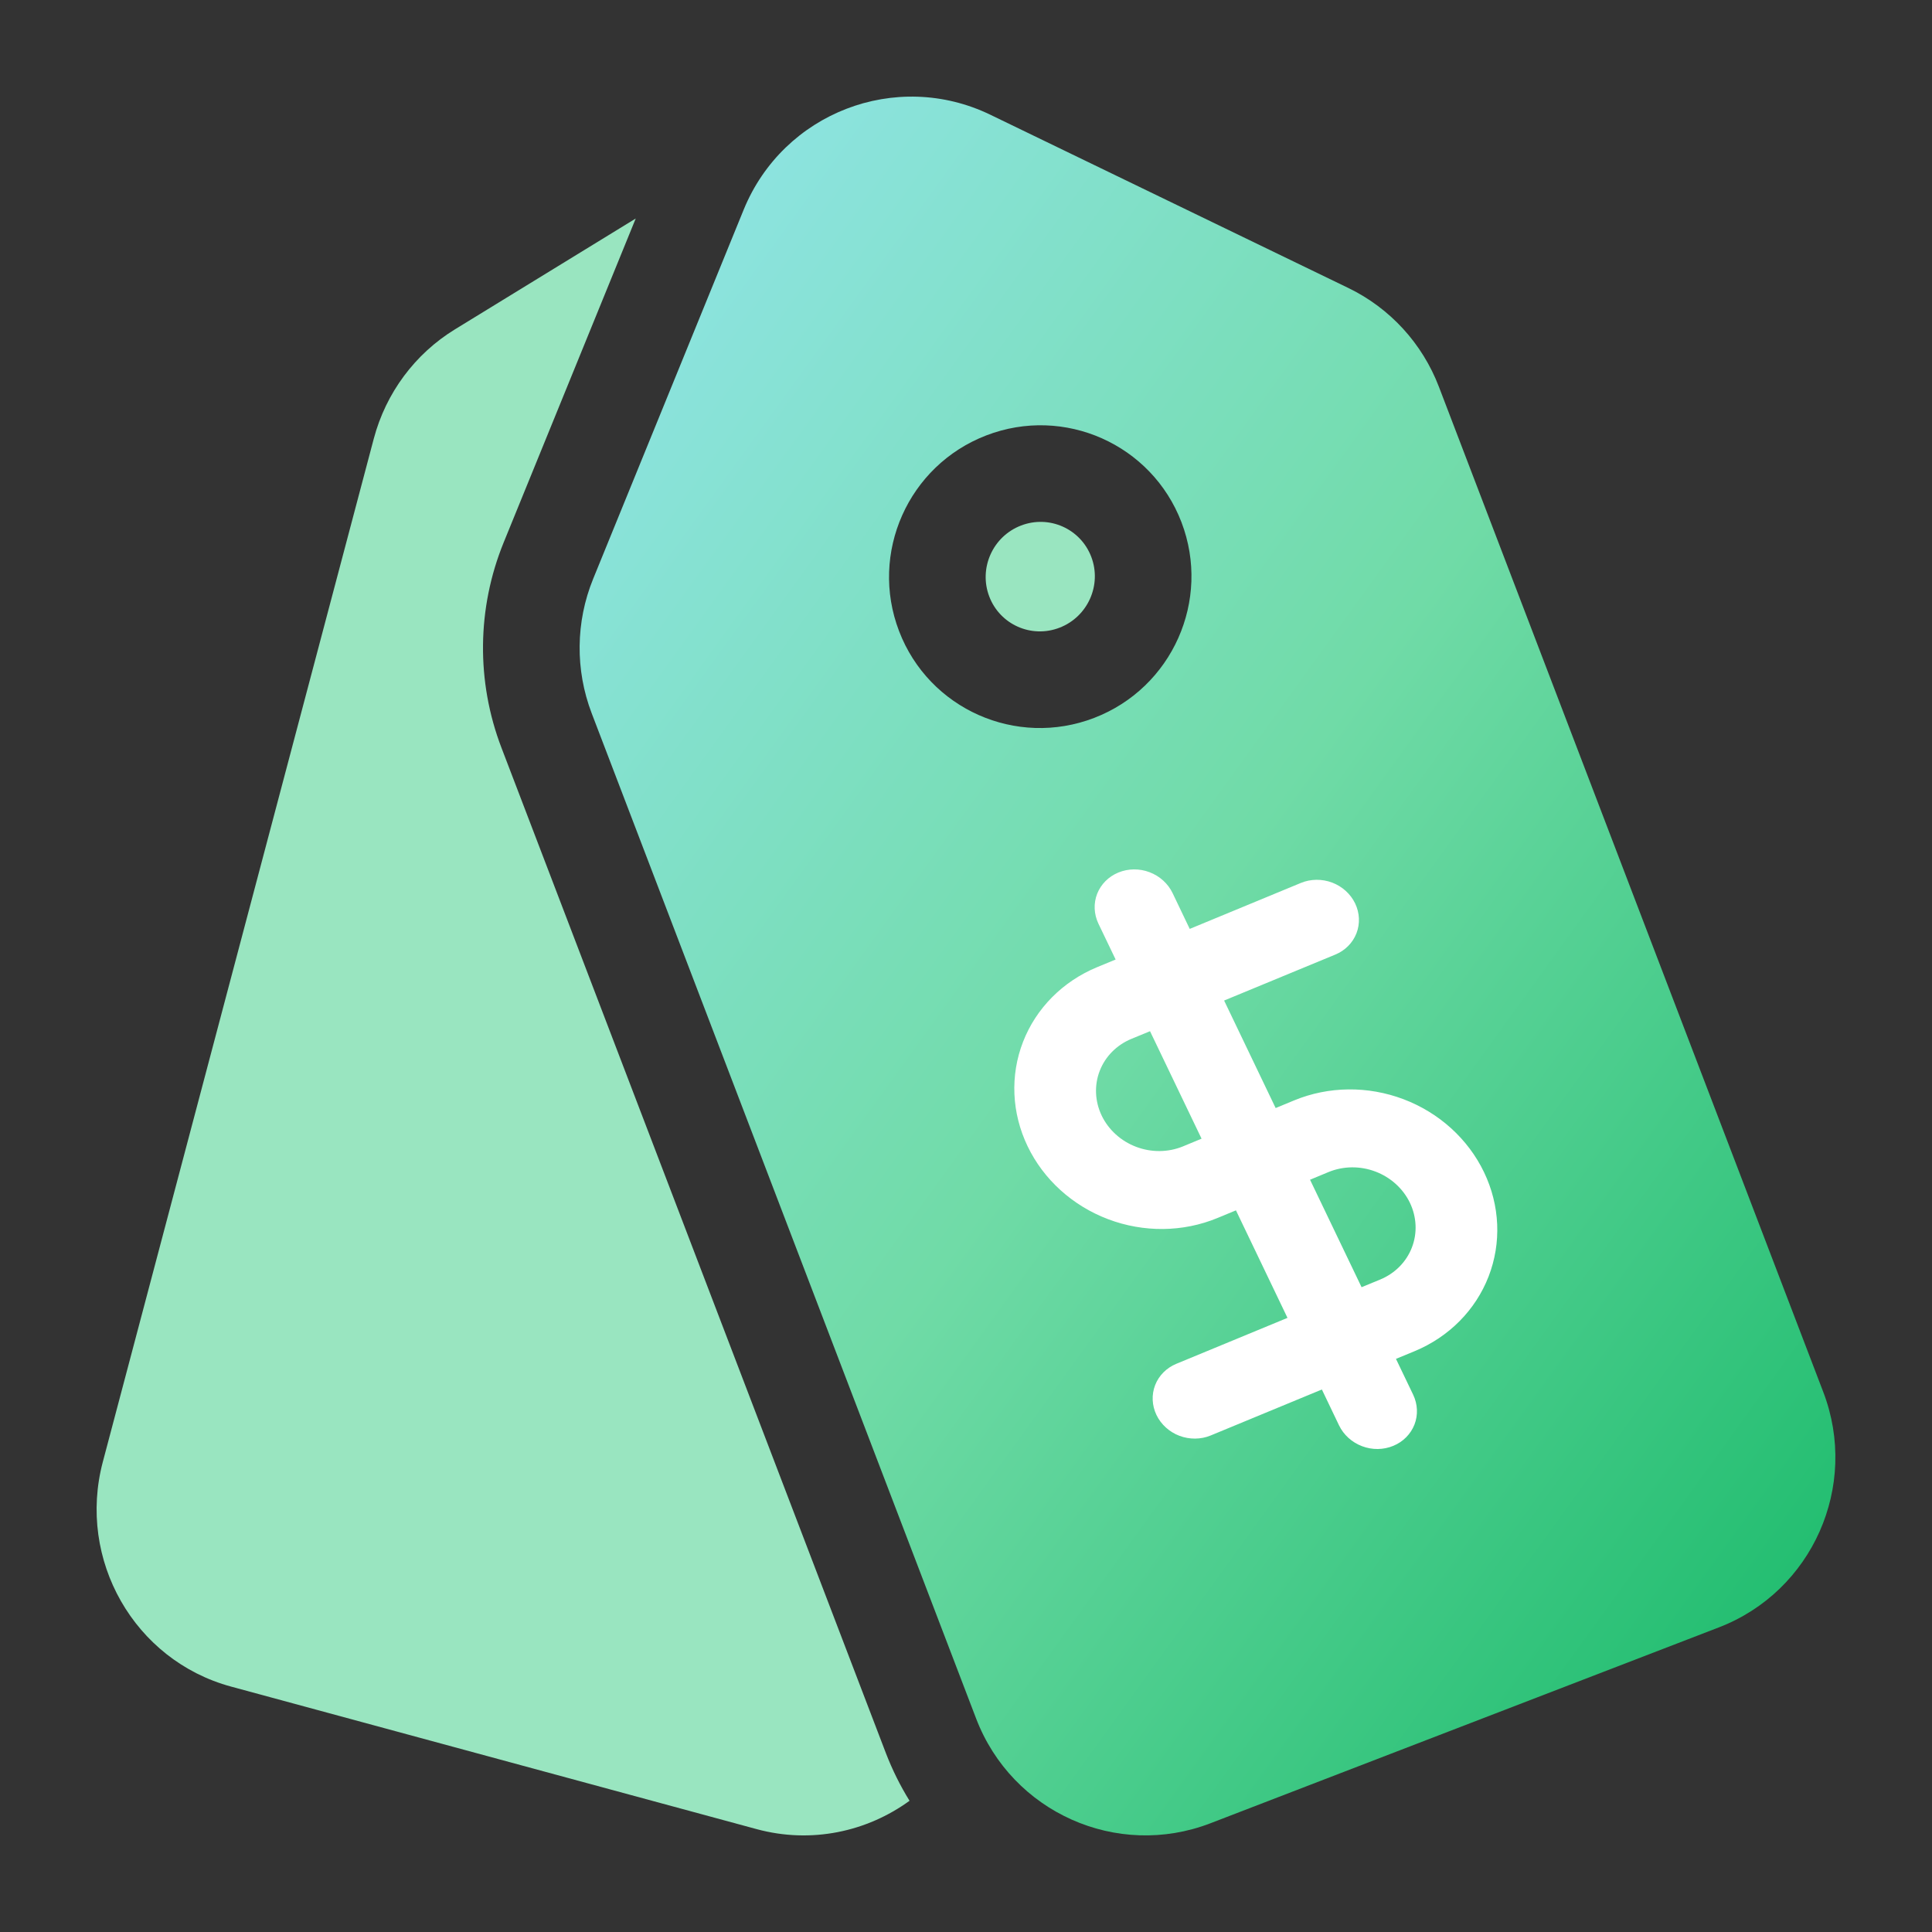
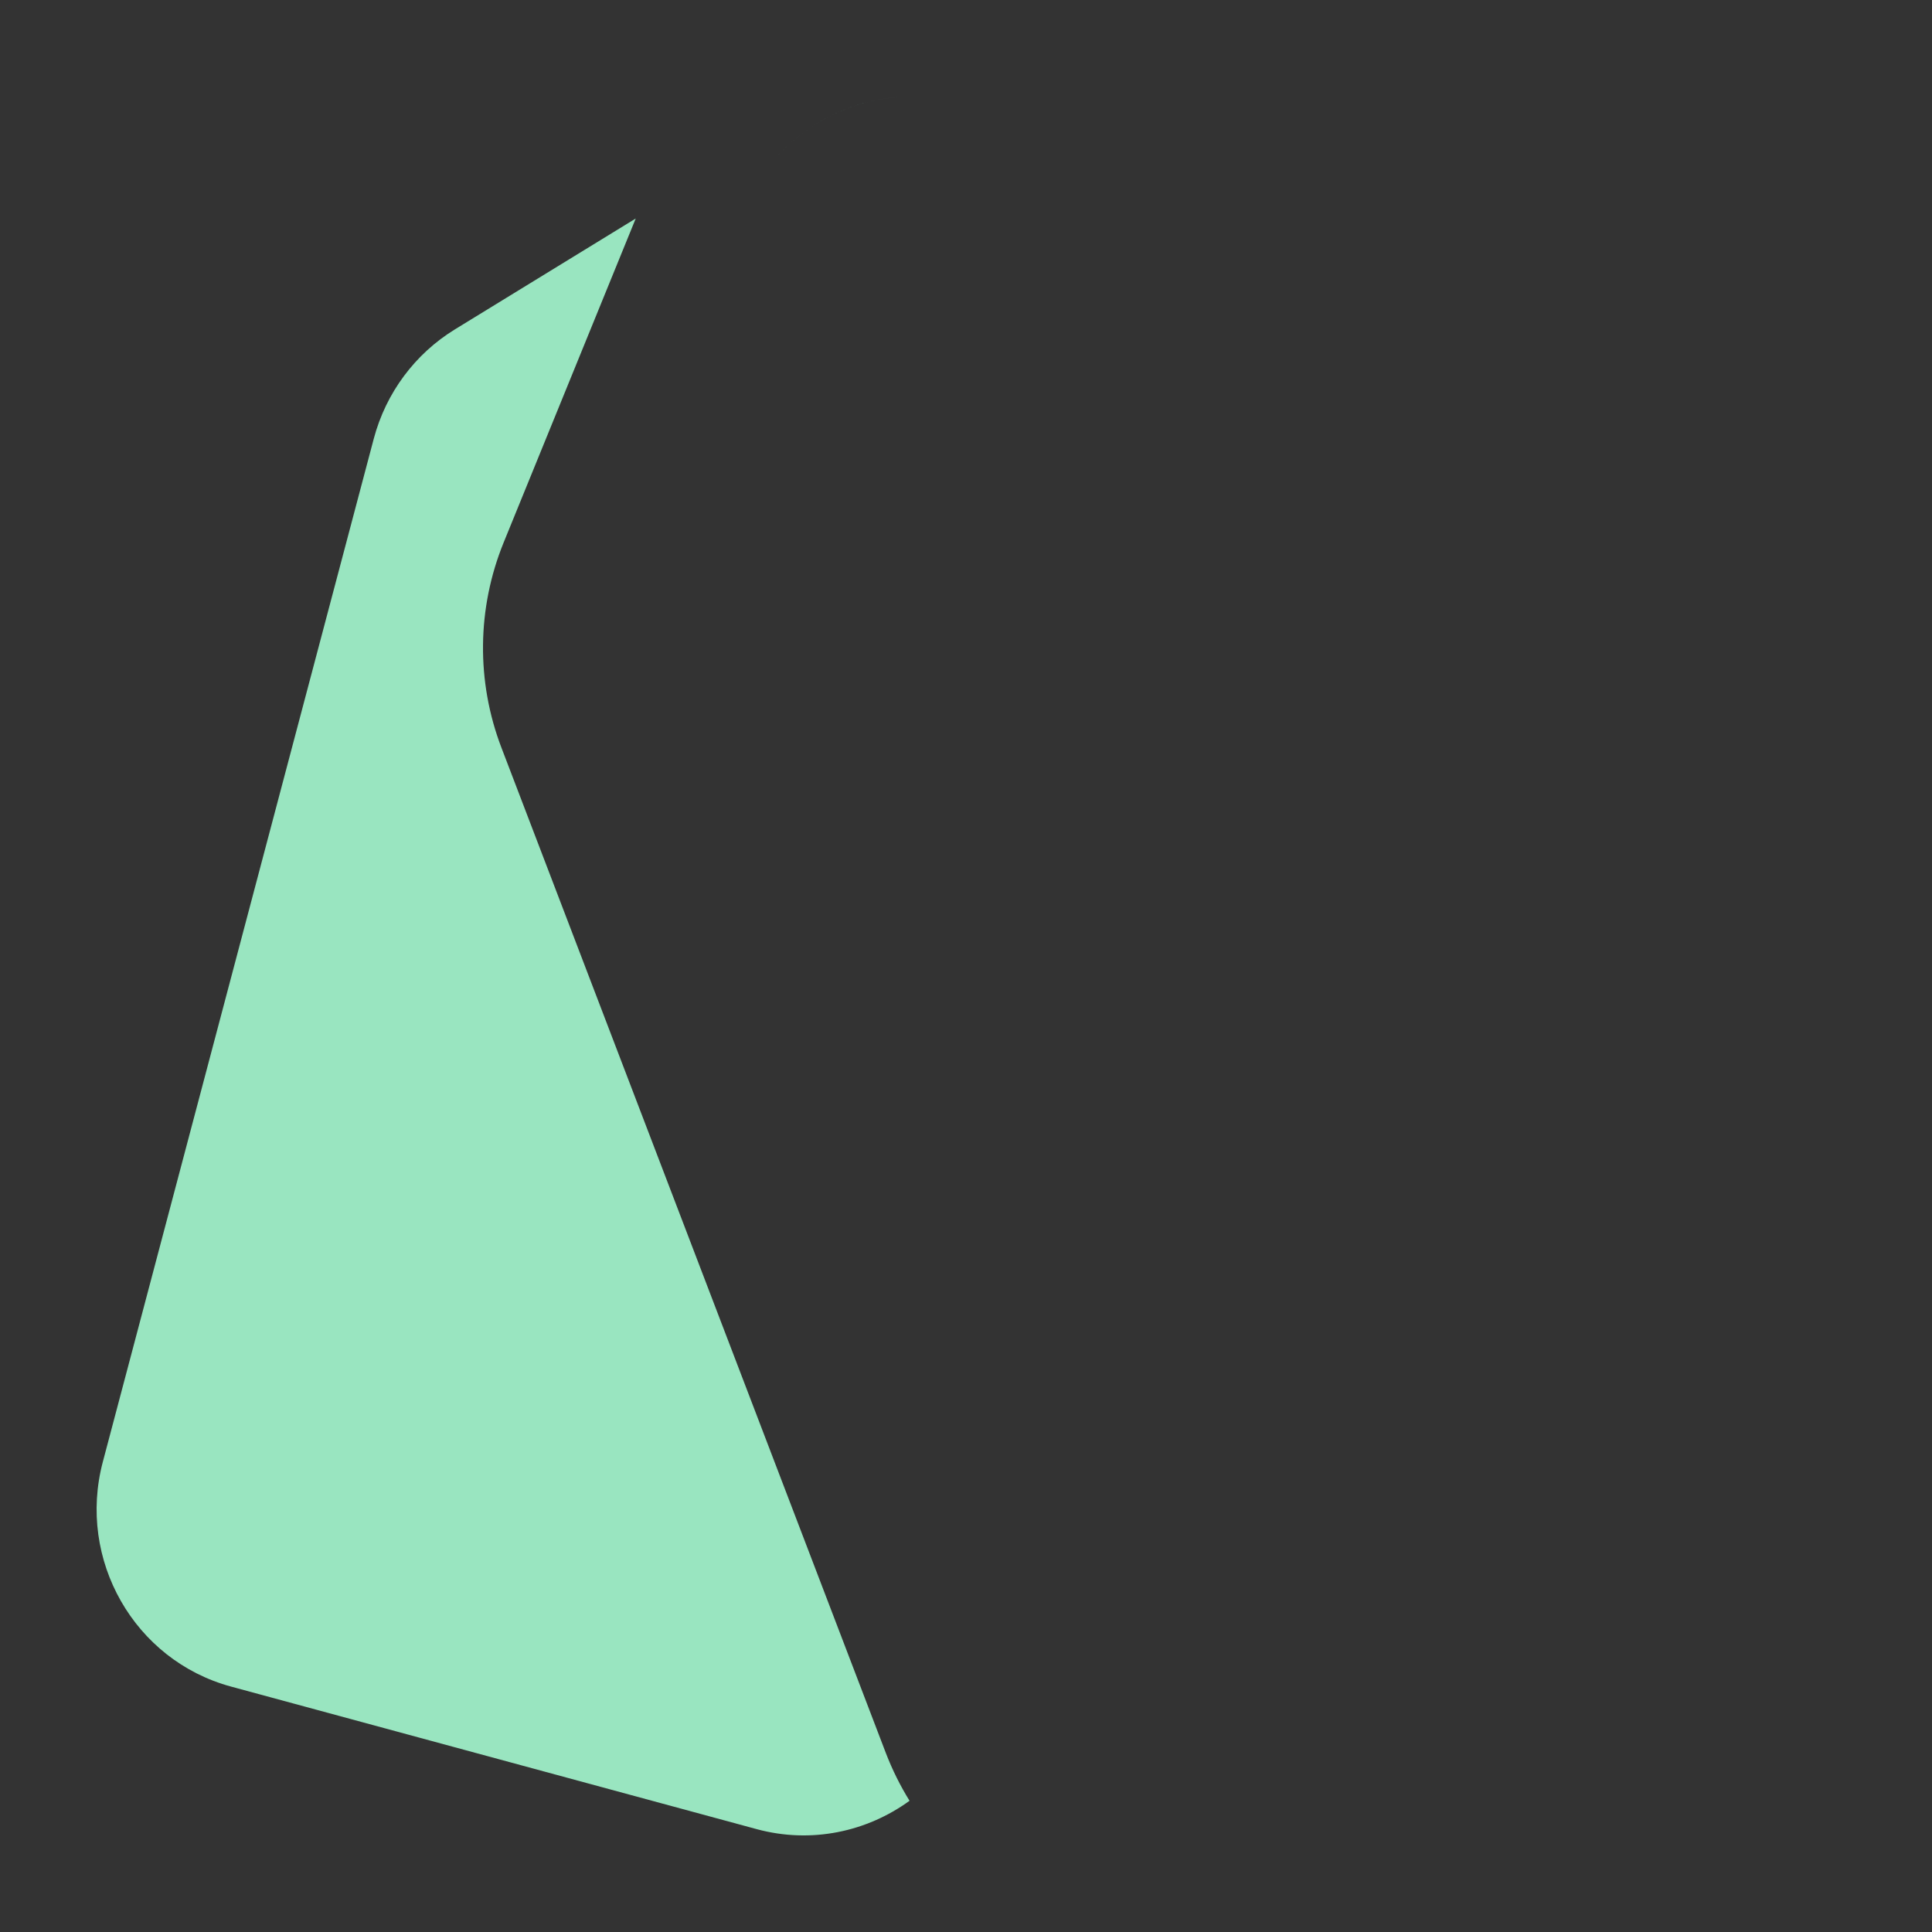
<svg xmlns="http://www.w3.org/2000/svg" width="40" height="40" viewBox="0 0 40 40" fill="none">
  <rect x="0" y="0" width="40" height="40" fill="#333333" stroke="none" />
-   <path fill-rule="evenodd" clip-rule="evenodd" d="M27.915 5.962C28.777 6.379 29.448 7.111 29.791 8.008L37.749 28.82C38.493 30.765 37.525 32.947 35.588 33.693L25.063 37.748C23.126 38.495 20.952 37.524 20.209 35.579L12.25 14.767C11.907 13.87 11.918 12.875 12.28 11.986L15.396 4.344C16.216 2.333 18.555 1.432 20.505 2.376L27.915 5.962ZM22.655 14.863C21.041 15.485 19.231 14.68 18.614 13.066C17.996 11.451 18.804 9.637 20.419 9.015C22.034 8.393 23.843 9.198 24.461 10.812C25.078 12.427 24.27 14.241 22.655 14.863Z" fill="url(#paint0_linear_12043_5700)" />
  <path d="M18.599 2.01C18.598 2.01 18.598 2.01 18.598 2.01C17.227 2.113 15.956 2.969 15.396 4.344C15.956 2.969 17.227 2.113 18.599 2.01Z" fill="#99E5C0" />
  <path d="M9.419 6.819L13.162 4.524L10.428 11.231C9.874 12.59 9.857 14.11 10.382 15.481L18.34 36.293C18.475 36.644 18.64 36.975 18.831 37.283C17.948 37.925 16.797 38.177 15.665 37.87L4.784 34.919C2.781 34.376 1.592 32.293 2.129 30.266L7.738 9.085C7.988 8.139 8.59 7.327 9.419 6.819Z" fill="#99E5C0" />
-   <path d="M20.482 12.351C20.703 12.931 21.353 13.221 21.936 12.996C22.523 12.77 22.816 12.11 22.593 11.527C22.371 10.947 21.722 10.656 21.138 10.881C20.551 11.107 20.259 11.768 20.482 12.351Z" fill="#99E5C0" />
-   <path d="M26.795 22.782L26.411 22.941L25.344 20.715L27.645 19.764C27.849 19.68 28.007 19.521 28.084 19.323C28.161 19.124 28.151 18.902 28.057 18.705C27.962 18.508 27.791 18.353 27.581 18.273C27.37 18.194 27.137 18.196 26.934 18.28L24.632 19.232L24.277 18.49C24.182 18.293 24.011 18.138 23.8 18.058C23.59 17.978 23.357 17.981 23.154 18.065C22.95 18.149 22.793 18.308 22.715 18.506C22.638 18.705 22.648 18.927 22.742 19.124L23.098 19.866L22.715 20.024C22.002 20.319 21.451 20.875 21.181 21.57C20.911 22.265 20.944 23.042 21.275 23.731C21.605 24.419 22.205 24.963 22.942 25.242C23.679 25.521 24.493 25.512 25.205 25.218L25.589 25.059L26.656 27.285L24.355 28.236C24.151 28.32 23.993 28.479 23.916 28.677C23.839 28.876 23.849 29.098 23.943 29.295C24.038 29.492 24.209 29.647 24.419 29.727C24.63 29.806 24.863 29.804 25.066 29.72L27.368 28.768L27.723 29.51C27.818 29.707 27.989 29.862 28.2 29.942C28.41 30.022 28.643 30.019 28.846 29.935C29.05 29.851 29.207 29.692 29.285 29.494C29.362 29.295 29.352 29.073 29.258 28.876L28.902 28.134L29.285 27.976C29.998 27.681 30.549 27.125 30.819 26.43C31.089 25.735 31.056 24.958 30.725 24.269C30.395 23.581 29.795 23.037 29.058 22.758C28.321 22.479 27.507 22.488 26.795 22.782ZM24.877 23.575L24.494 23.734C24.188 23.86 23.839 23.864 23.523 23.744C23.208 23.625 22.951 23.392 22.809 23.097C22.668 22.801 22.653 22.468 22.769 22.17C22.884 21.872 23.121 21.634 23.426 21.508L23.81 21.35L24.877 23.575ZM28.574 26.492L28.19 26.65L27.123 24.425L27.506 24.266C27.812 24.14 28.161 24.136 28.477 24.256C28.792 24.375 29.049 24.608 29.191 24.903C29.332 25.199 29.347 25.532 29.231 25.83C29.116 26.128 28.879 26.366 28.574 26.492Z" fill="white" />
  <defs>
    <linearGradient id="paint0_linear_12043_5700" x1="38" y1="38" x2="3.826" y2="13.319" gradientUnits="userSpaceOnUse">
      <stop stop-color="#14B866" />
      <stop offset="0.521" stop-color="#70DBA7" />
      <stop offset="1" stop-color="#93E5EC" />
    </linearGradient>
  </defs>
</svg>